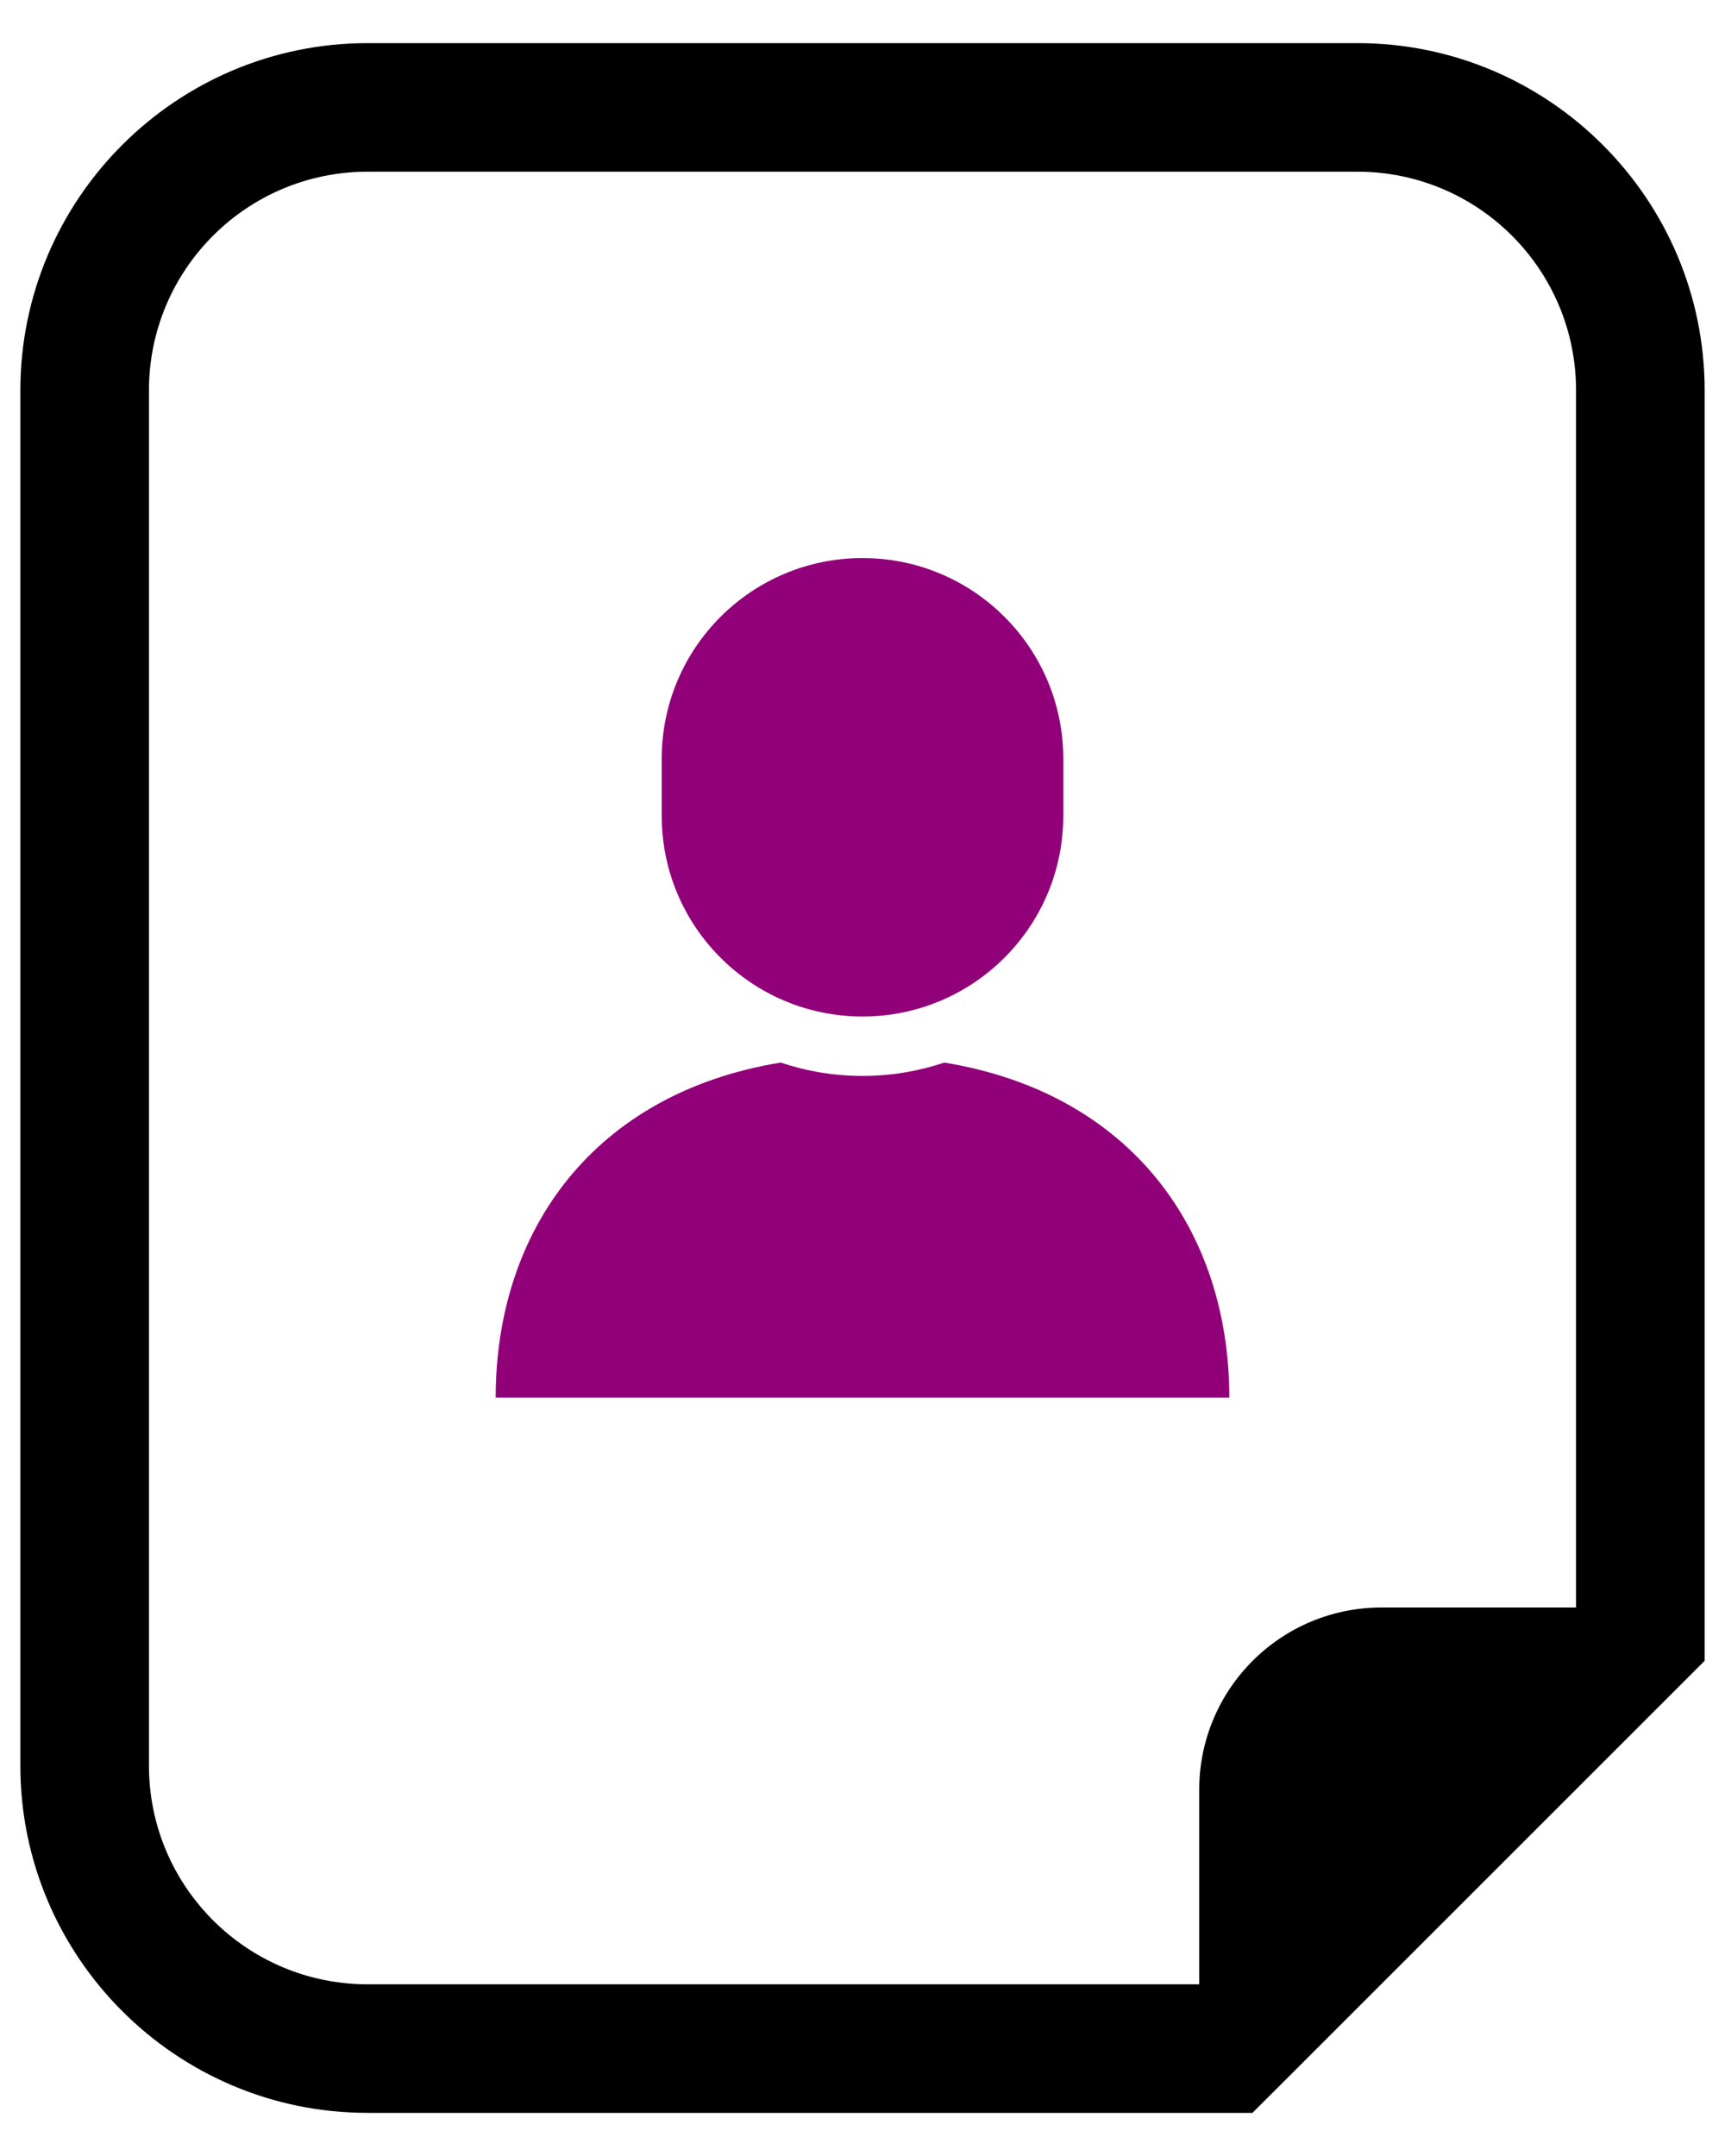
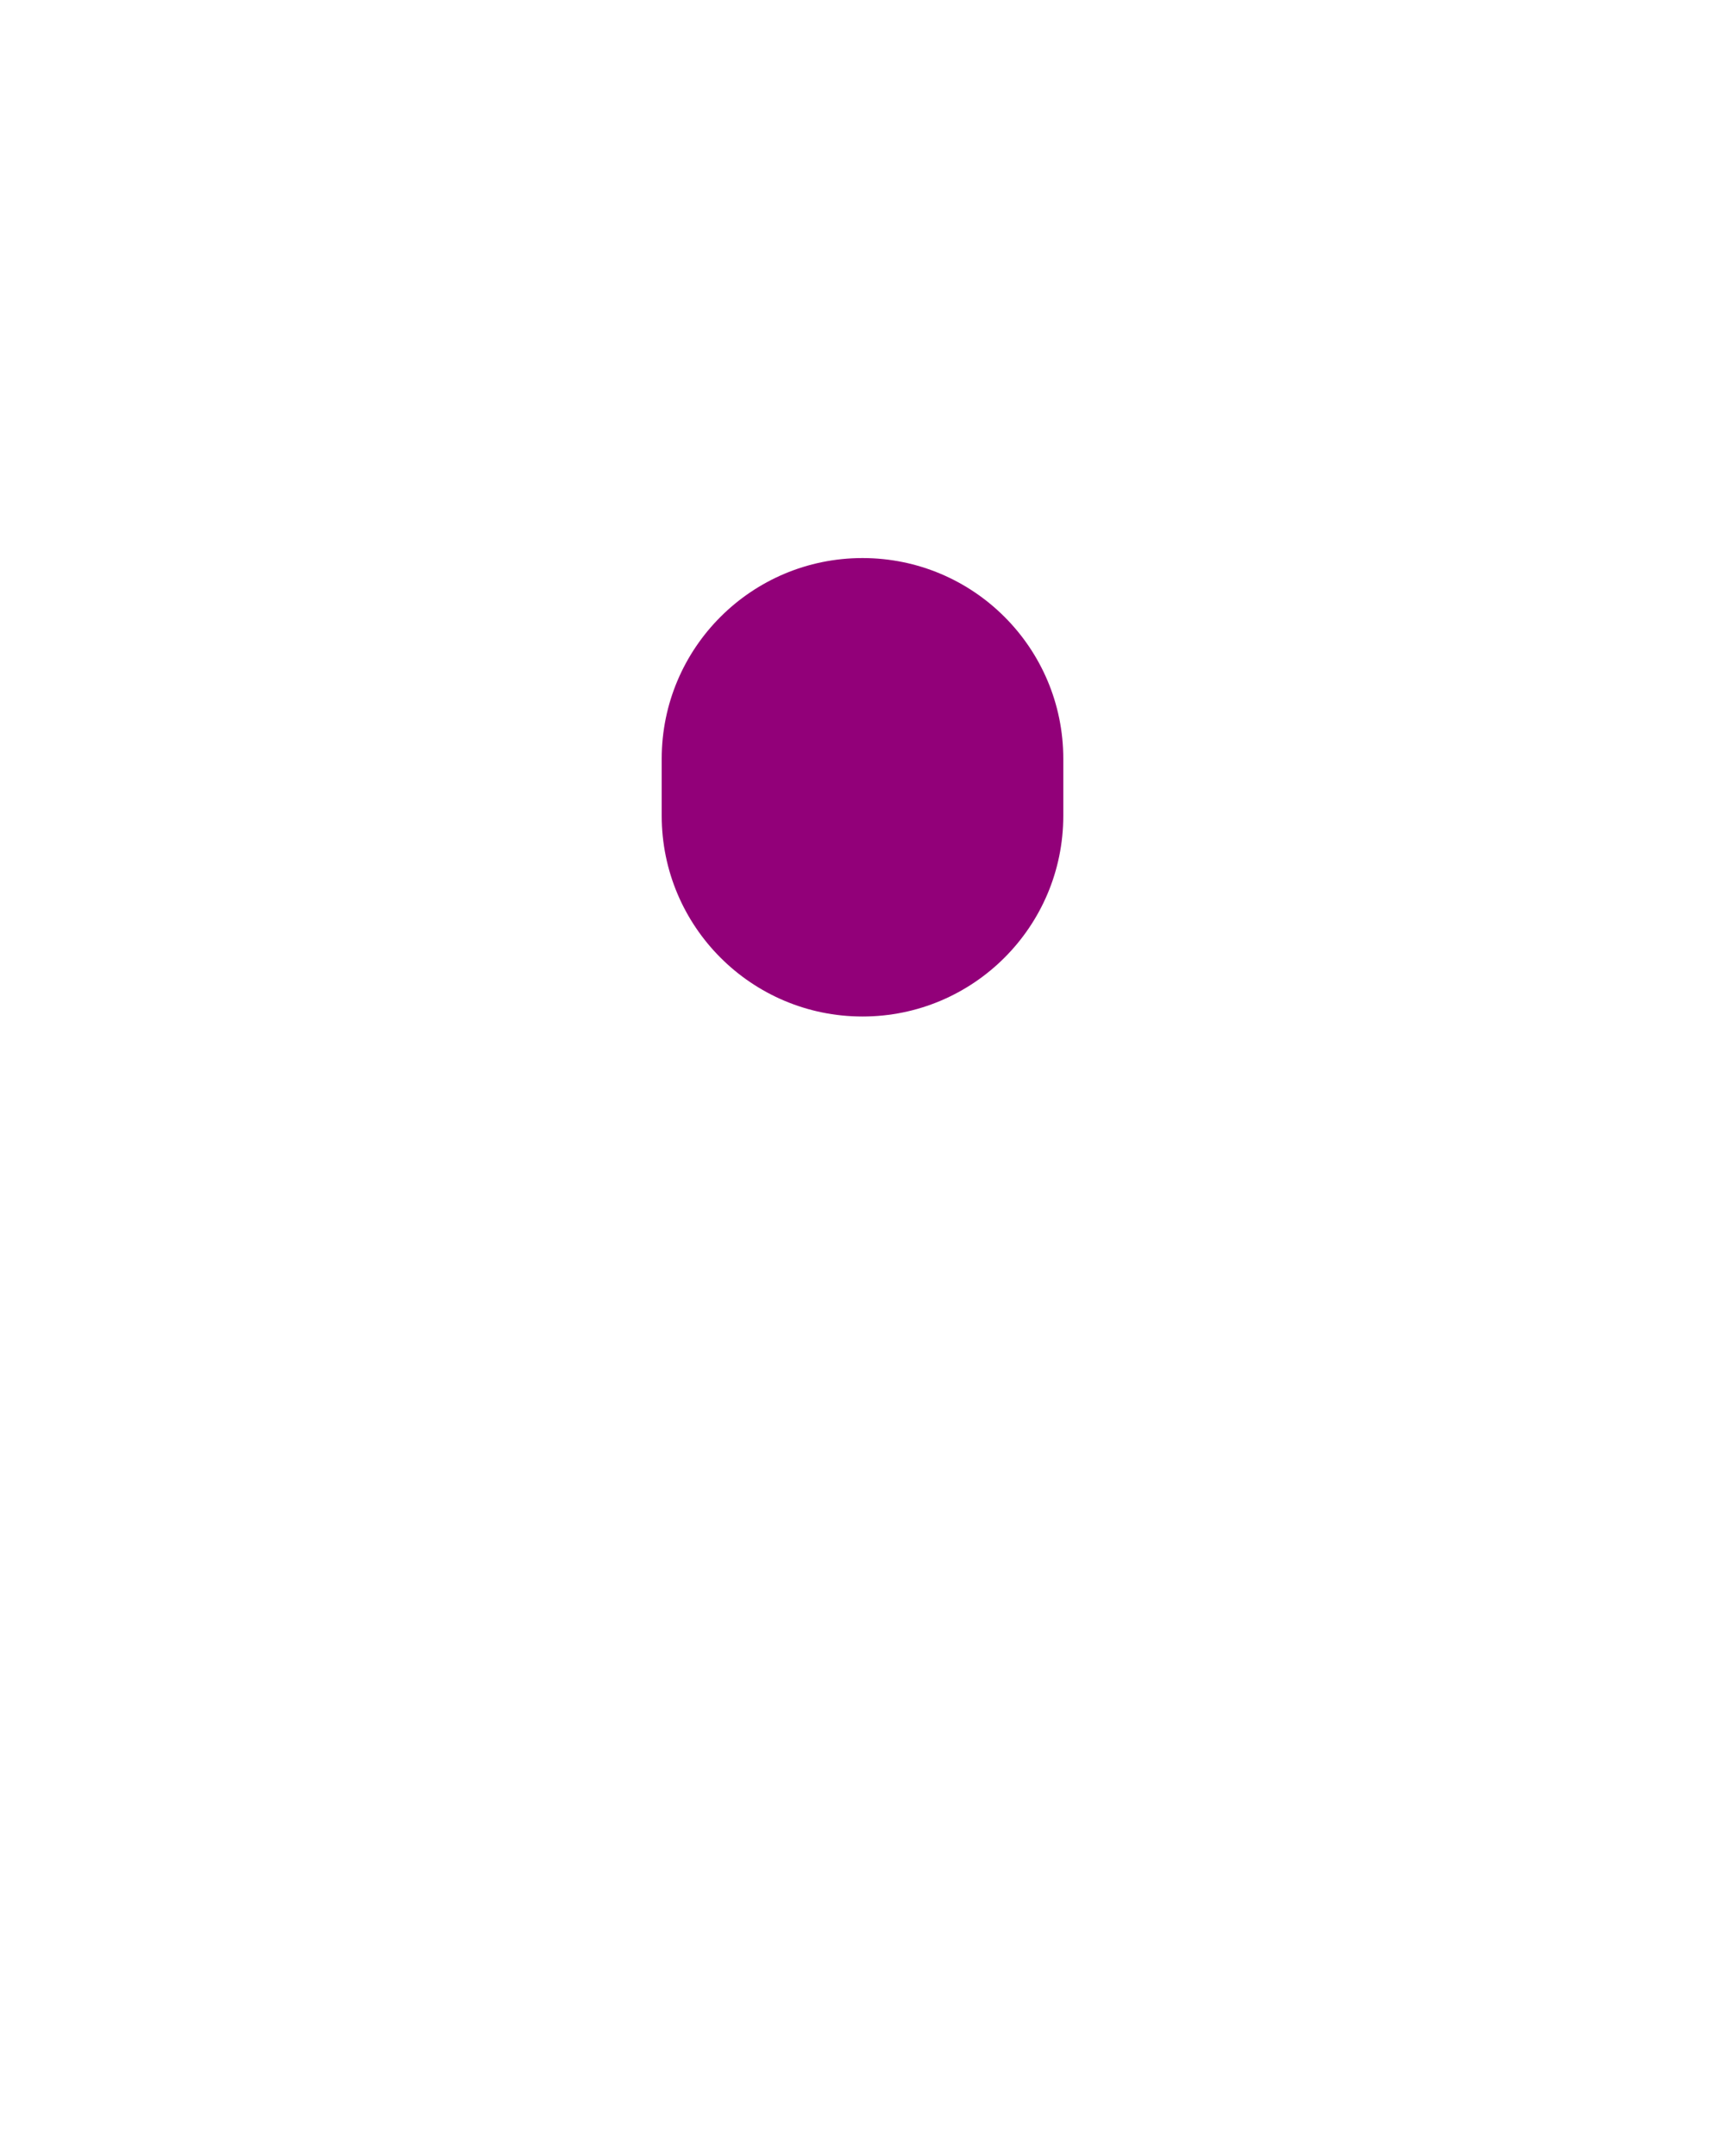
<svg xmlns="http://www.w3.org/2000/svg" width="20" height="25" viewBox="0 0 20 25" fill="none">
-   <path d="M10.949 12.321C10.65 12.421 10.332 12.476 10 12.476C9.668 12.476 9.35 12.421 9.051 12.321C6.882 12.677 5.747 14.271 5.747 16.206H10H14.253C14.253 14.271 13.118 12.677 10.949 12.321Z" fill="#920079" />
  <path d="M10 11.787C11.286 11.787 12.328 10.744 12.328 9.459V8.798C12.328 7.513 11.286 6.471 10 6.471C8.714 6.471 7.672 7.513 7.672 8.798V9.459C7.672 10.744 8.714 11.787 10 11.787Z" fill="#920079" />
-   <path d="M15.738 0.5H4.262C2.042 0.5 0.236 2.307 0.236 4.527V20.474C0.236 22.694 2.042 24.5 4.262 24.5H13.904H14.521L14.958 24.064L19.328 19.694L19.764 19.258V18.64V4.527C19.764 2.307 17.958 0.5 15.738 0.5ZM18.273 18.64H16.016C14.85 18.64 13.904 19.586 13.904 20.753V23.009H4.262C2.862 23.009 1.727 21.874 1.727 20.474V4.527C1.727 3.126 2.862 1.991 4.262 1.991H15.738C17.138 1.991 18.273 3.126 18.273 4.527V18.64H18.273Z" fill="black" />
</svg>